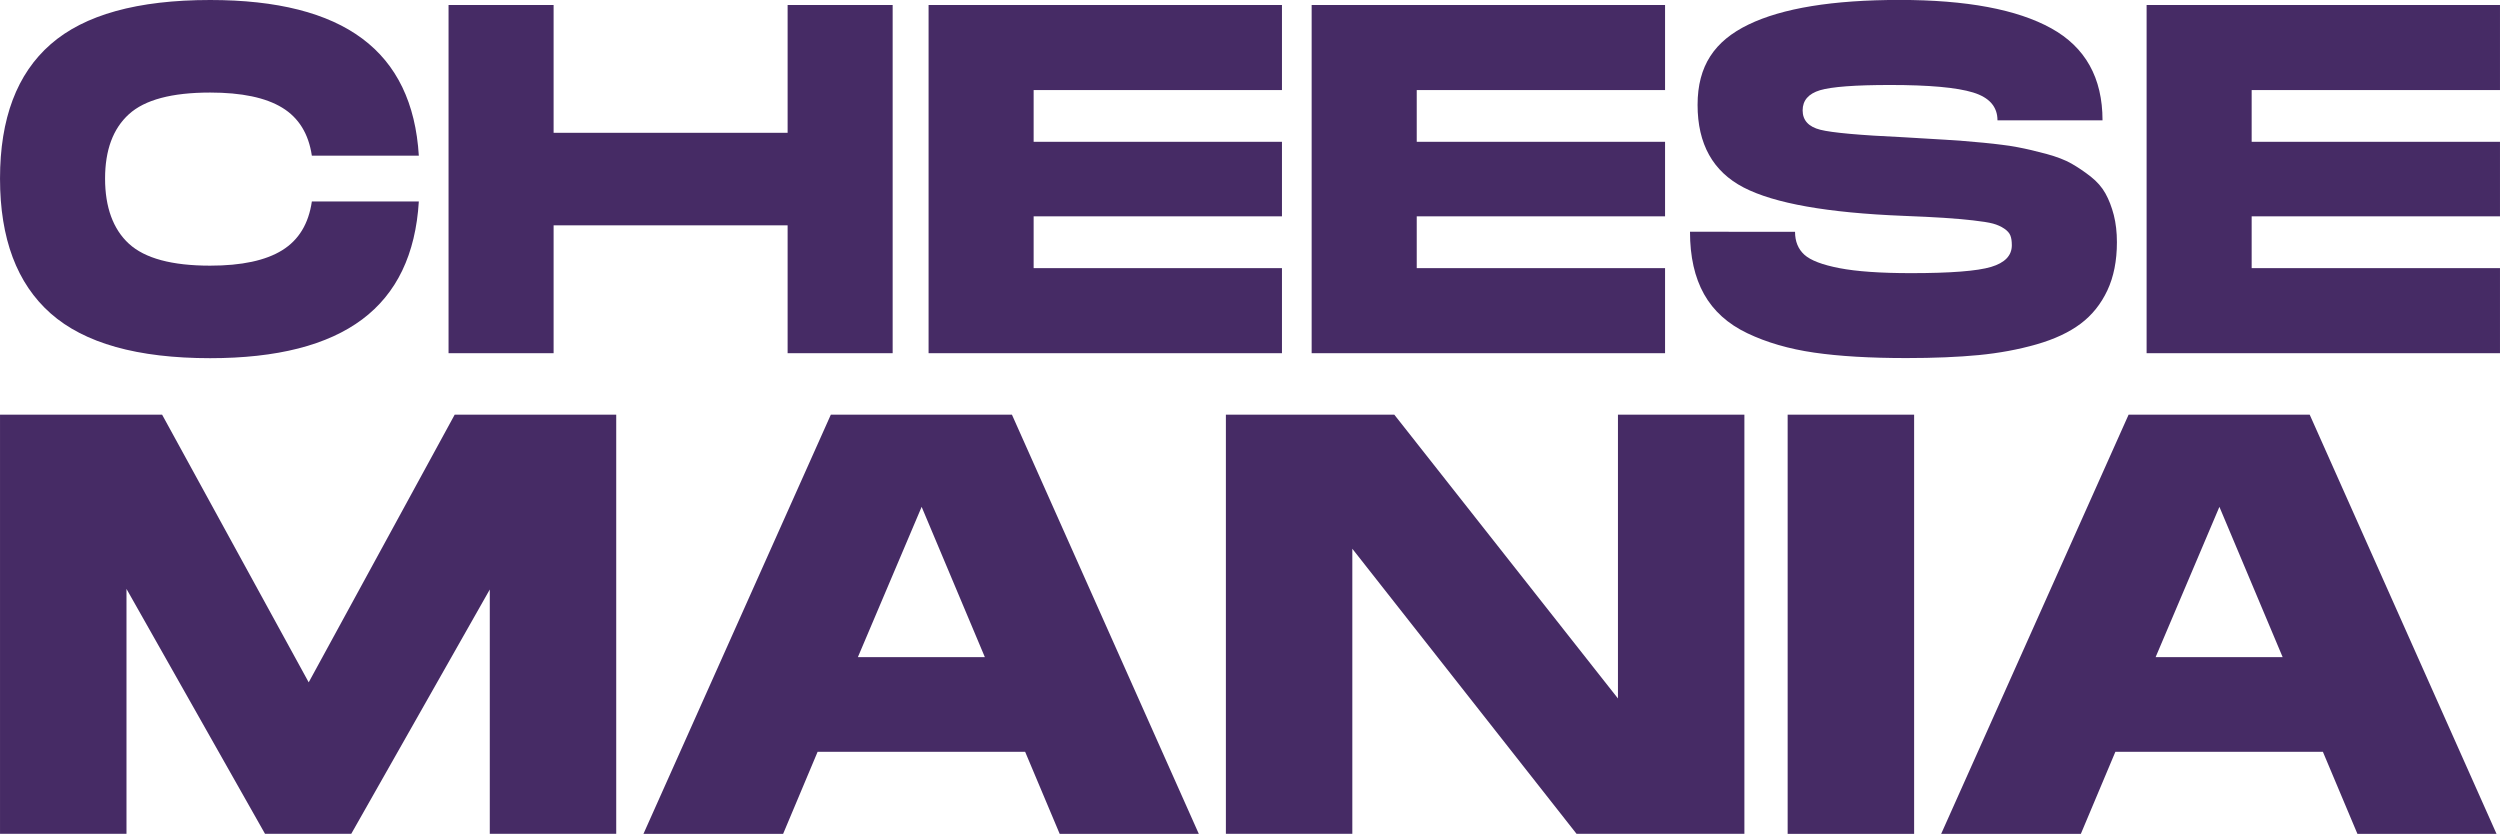
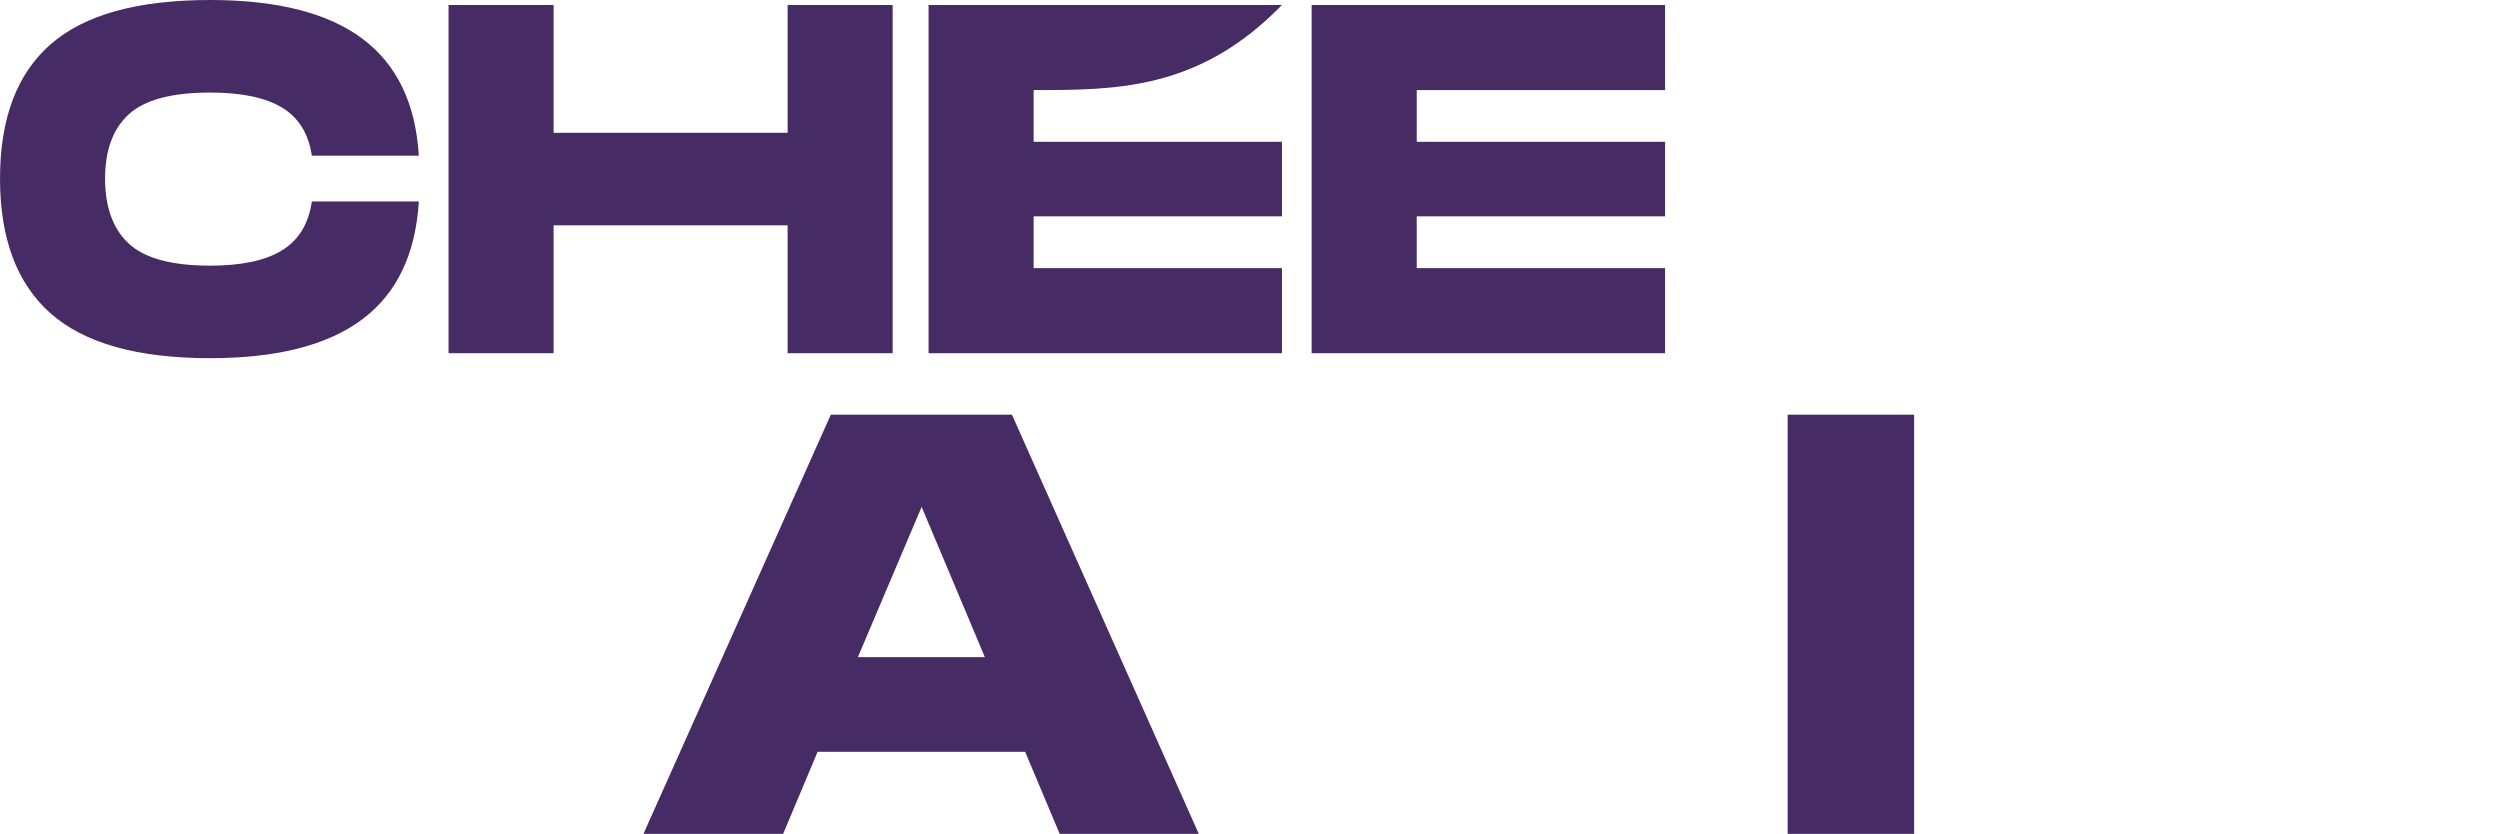
<svg xmlns="http://www.w3.org/2000/svg" viewBox="0 0 151.99 50.70">
  <path fill="#462b65" stroke="none" fill-opacity="1" stroke-width="1" stroke-opacity="1" class="cls-1" id="tSvg489d38566b" title="Path 1" d="M3.079 2.692C5.13 0.896 8.363 0 12.777 0C16.84 0 19.923 0.781 22.022 2.345C24.122 3.907 25.269 6.282 25.463 9.466C23.295 9.466 21.127 9.466 18.959 9.466C18.763 8.136 18.165 7.163 17.159 6.548C16.152 5.933 14.692 5.627 12.775 5.627C10.451 5.627 8.806 6.063 7.839 6.942C6.871 7.819 6.388 9.126 6.388 10.858C6.388 12.591 6.873 13.933 7.839 14.819C8.808 15.708 10.451 16.151 12.775 16.151C14.69 16.151 16.152 15.838 17.159 15.212C18.165 14.589 18.763 13.599 18.959 12.25C21.127 12.25 23.295 12.25 25.463 12.25C25.267 15.455 24.122 17.845 22.022 19.416C19.921 20.988 16.84 21.776 12.777 21.776C8.363 21.776 5.13 20.869 3.079 19.054C1.027 17.238 0.001 14.506 0.001 10.856C0.001 7.206 1.027 4.486 3.079 2.692Z" />
  <path fill="#462b65" stroke="none" fill-opacity="1" stroke-width="1" stroke-opacity="1" class="cls-1" id="tSvg164e65ba6b6" title="Path 2" d="M54.27 0.302C54.27 7.359 54.27 14.416 54.27 21.474C52.141 21.474 50.013 21.474 47.884 21.474C47.884 18.882 47.884 16.291 47.884 13.699C43.141 13.699 38.399 13.699 33.657 13.699C33.657 16.291 33.657 18.882 33.657 21.474C31.528 21.474 29.399 21.474 27.27 21.474C27.27 14.416 27.27 7.359 27.27 0.302C29.399 0.302 31.528 0.302 33.657 0.302C33.657 2.893 33.657 5.484 33.657 8.074C38.399 8.074 43.141 8.074 47.884 8.074C47.884 5.484 47.884 2.893 47.884 0.302C50.013 0.302 52.141 0.302 54.27 0.302Z" />
-   <path fill="#462b65" stroke="none" fill-opacity="1" stroke-width="1" stroke-opacity="1" class="cls-1" id="tSvg380fd32c19" title="Path 3" d="M62.841 5.476C62.841 6.524 62.841 7.571 62.841 8.619C67.873 8.619 72.906 8.619 77.938 8.619C77.938 10.131 77.938 11.643 77.938 13.154C72.906 13.154 67.873 13.154 62.841 13.154C62.841 14.203 62.841 15.251 62.841 16.3C67.873 16.3 72.906 16.3 77.938 16.3C77.938 18.024 77.938 19.749 77.938 21.474C70.777 21.474 63.615 21.474 56.454 21.474C56.454 14.416 56.454 7.359 56.454 0.302C63.615 0.302 70.777 0.302 77.938 0.302C77.938 2.027 77.938 3.751 77.938 5.476C72.906 5.476 67.873 5.476 62.841 5.476Z" />
+   <path fill="#462b65" stroke="none" fill-opacity="1" stroke-width="1" stroke-opacity="1" class="cls-1" id="tSvg380fd32c19" title="Path 3" d="M62.841 5.476C62.841 6.524 62.841 7.571 62.841 8.619C67.873 8.619 72.906 8.619 77.938 8.619C77.938 10.131 77.938 11.643 77.938 13.154C72.906 13.154 67.873 13.154 62.841 13.154C62.841 14.203 62.841 15.251 62.841 16.3C67.873 16.3 72.906 16.3 77.938 16.3C77.938 18.024 77.938 19.749 77.938 21.474C70.777 21.474 63.615 21.474 56.454 21.474C56.454 14.416 56.454 7.359 56.454 0.302C63.615 0.302 70.777 0.302 77.938 0.302C72.906 5.476 67.873 5.476 62.841 5.476Z" />
  <path fill="#462b65" stroke="none" fill-opacity="1" stroke-width="1" stroke-opacity="1" class="cls-1" id="tSvgf0a6c3086c" title="Path 4" d="M86.132 5.476C86.132 6.524 86.132 7.571 86.132 8.619C91.164 8.619 96.197 8.619 101.229 8.619C101.229 10.131 101.229 11.643 101.229 13.154C96.197 13.154 91.164 13.154 86.132 13.154C86.132 14.203 86.132 15.251 86.132 16.3C91.164 16.3 96.197 16.3 101.229 16.3C101.229 18.024 101.229 19.749 101.229 21.474C94.067 21.474 86.905 21.474 79.743 21.474C79.743 14.416 79.743 7.359 79.743 0.302C86.905 0.302 94.067 0.302 101.229 0.302C101.229 2.027 101.229 3.751 101.229 5.476C96.197 5.476 91.164 5.476 86.132 5.476Z" />
-   <path fill="#462b65" stroke="none" fill-opacity="1" stroke-width="1" stroke-opacity="1" class="cls-1" id="tSvg1476d675724" title="Path 5" d="M109.131 14.093C109.131 14.678 109.321 15.142 109.697 15.485C110.074 15.828 110.785 16.1 111.832 16.302C112.877 16.504 114.328 16.606 116.186 16.606C118.587 16.606 120.206 16.479 121.049 16.228C121.892 15.976 122.311 15.536 122.311 14.91C122.311 14.67 122.284 14.472 122.224 14.321C122.166 14.168 122.041 14.029 121.847 13.897C121.654 13.767 121.428 13.665 121.164 13.593C120.902 13.523 120.496 13.459 119.945 13.397C119.391 13.335 118.806 13.286 118.187 13.244C117.567 13.203 116.744 13.163 115.718 13.123C111.113 12.94 107.876 12.367 106.007 11.399C104.141 10.43 103.206 8.758 103.206 6.378C103.206 3.999 104.236 2.492 106.299 1.494C108.361 0.496 111.423 -0.004 115.488 -0.004C119.553 -0.004 122.624 0.57 124.706 1.72C126.785 2.871 127.825 4.735 127.825 7.317C125.697 7.317 123.568 7.317 121.439 7.317C121.439 6.491 120.945 5.925 119.957 5.623C118.972 5.318 117.287 5.167 114.907 5.167C112.777 5.167 111.359 5.276 110.653 5.484C109.948 5.697 109.593 6.106 109.593 6.71C109.593 7.315 109.953 7.708 110.67 7.889C111.387 8.07 113.07 8.221 115.72 8.343C116.746 8.404 117.604 8.453 118.289 8.496C118.976 8.536 119.74 8.596 120.583 8.677C121.426 8.758 122.118 8.849 122.66 8.949C123.201 9.051 123.786 9.188 124.416 9.358C125.046 9.53 125.552 9.726 125.94 9.947C126.327 10.169 126.715 10.43 127.102 10.732C127.489 11.037 127.789 11.377 128.002 11.761C128.215 12.143 128.383 12.582 128.511 13.076C128.636 13.572 128.7 14.118 128.7 14.723C128.7 15.853 128.506 16.83 128.119 17.656C127.732 18.481 127.191 19.158 126.493 19.682C125.795 20.205 124.901 20.624 123.807 20.937C122.713 21.25 121.543 21.467 120.294 21.588C119.044 21.708 117.578 21.769 115.895 21.769C113.69 21.769 111.819 21.659 110.291 21.437C108.763 21.216 107.407 20.822 106.228 20.258C105.047 19.694 104.17 18.903 103.6 17.885C103.028 16.866 102.745 15.602 102.745 14.089C104.873 14.089 107.002 14.089 109.131 14.093Z" />
-   <path fill="#462b65" stroke="none" fill-opacity="1" stroke-width="1" stroke-opacity="1" class="cls-1" id="tSvg12fec1a8b0e" title="Path 6" d="M136.892 5.476C136.892 6.524 136.892 7.571 136.892 8.619C141.924 8.619 146.957 8.619 151.989 8.619C151.989 10.131 151.989 11.643 151.989 13.154C146.957 13.154 141.924 13.154 136.892 13.154C136.892 14.203 136.892 15.251 136.892 16.3C141.924 16.3 146.957 16.3 151.989 16.3C151.989 18.024 151.989 19.749 151.989 21.474C144.828 21.474 137.666 21.474 130.505 21.474C130.505 14.416 130.505 7.359 130.505 0.302C137.666 0.302 144.828 0.302 151.989 0.302C151.989 2.027 151.989 3.751 151.989 5.476C146.957 5.476 141.924 5.476 136.892 5.476Z" />
-   <path fill="#462b65" stroke="none" fill-opacity="1" stroke-width="1" stroke-opacity="1" class="cls-1" id="tSvgd09c67222a" title="Path 7" d="M37.464 50.692C34.901 50.692 32.339 50.692 29.777 50.692C29.777 45.741 29.777 40.79 29.777 35.839C26.97 40.79 24.163 45.741 21.355 50.692C19.608 50.692 17.86 50.692 16.112 50.692C13.305 45.729 10.497 40.766 7.69 35.803C7.69 40.766 7.69 45.729 7.69 50.692C5.127 50.692 2.564 50.692 0.001 50.692C0.001 42.197 0.001 33.703 0.001 25.209C3.286 25.209 6.57 25.209 9.855 25.209C12.826 30.633 15.797 36.058 18.768 41.483C21.727 36.058 24.685 30.633 27.644 25.209C30.918 25.209 34.191 25.209 37.464 25.209C37.464 33.703 37.464 42.197 37.464 50.692Z" />
  <path fill="#462b65" stroke="none" fill-opacity="1" stroke-width="1" stroke-opacity="1" class="cls-1" id="tSvg16bdddfcdd4" title="Path 8" d="M62.324 45.705C58.118 45.705 53.913 45.705 49.708 45.705C49.009 47.368 48.31 49.031 47.611 50.694C44.781 50.694 41.95 50.694 39.12 50.694C42.917 42.199 46.715 33.704 50.512 25.209C54.182 25.209 57.851 25.209 61.521 25.209C65.308 33.704 69.095 42.199 72.882 50.694C70.062 50.694 67.243 50.694 64.424 50.694C63.724 49.031 63.025 47.368 62.324 45.705ZM59.876 39.953C58.595 36.907 57.314 33.861 56.032 30.814C54.74 33.861 53.447 36.907 52.155 39.953C54.729 39.953 57.304 39.953 59.876 39.953Z" />
-   <path fill="#462b65" stroke="none" fill-opacity="1" stroke-width="1" stroke-opacity="1" class="cls-1" id="tSvg16da96ce779" title="Path 9" d="M106.052 25.209C106.052 33.703 106.052 42.197 106.052 50.692C102.65 50.692 99.249 50.692 95.847 50.692C91.303 44.915 86.76 39.138 82.216 33.362C82.216 39.138 82.216 44.915 82.216 50.692C79.653 50.692 77.091 50.692 74.529 50.692C74.529 42.197 74.529 33.703 74.529 25.209C77.942 25.209 81.355 25.209 84.767 25.209C89.3 30.96 93.832 36.712 98.365 42.464C98.365 36.712 98.365 30.96 98.365 25.209C100.927 25.209 103.489 25.209 106.052 25.209Z" />
  <path fill="#462b65" class="cls-1" x="510.67" y="118.45" width="36.13" height="119.75" id="tSvg583afb974f" title="Rectangle 1" fill-opacity="1" stroke="none" stroke-opacity="1" d="M108.682 25.209H116.371V50.694H108.682Z" />
-   <path fill="#462b65" stroke="none" fill-opacity="1" stroke-width="1" stroke-opacity="1" class="cls-1" id="tSvg3cb94e96fb" title="Path 10" d="M141.222 45.705C137.017 45.705 132.812 45.705 128.607 45.705C127.907 47.368 127.207 49.031 126.508 50.694C123.677 50.694 120.847 50.694 118.016 50.694C121.815 42.199 125.613 33.704 129.411 25.209C133.081 25.209 136.75 25.209 140.42 25.209C144.206 33.704 147.992 42.199 151.778 50.694C148.959 50.694 146.14 50.694 143.321 50.694C142.621 49.031 141.922 47.368 141.222 45.705ZM138.777 39.953C137.495 36.907 136.213 33.861 134.931 30.814C133.638 33.861 132.345 36.907 131.052 39.953C133.627 39.953 136.202 39.953 138.777 39.953Z" />
</svg>